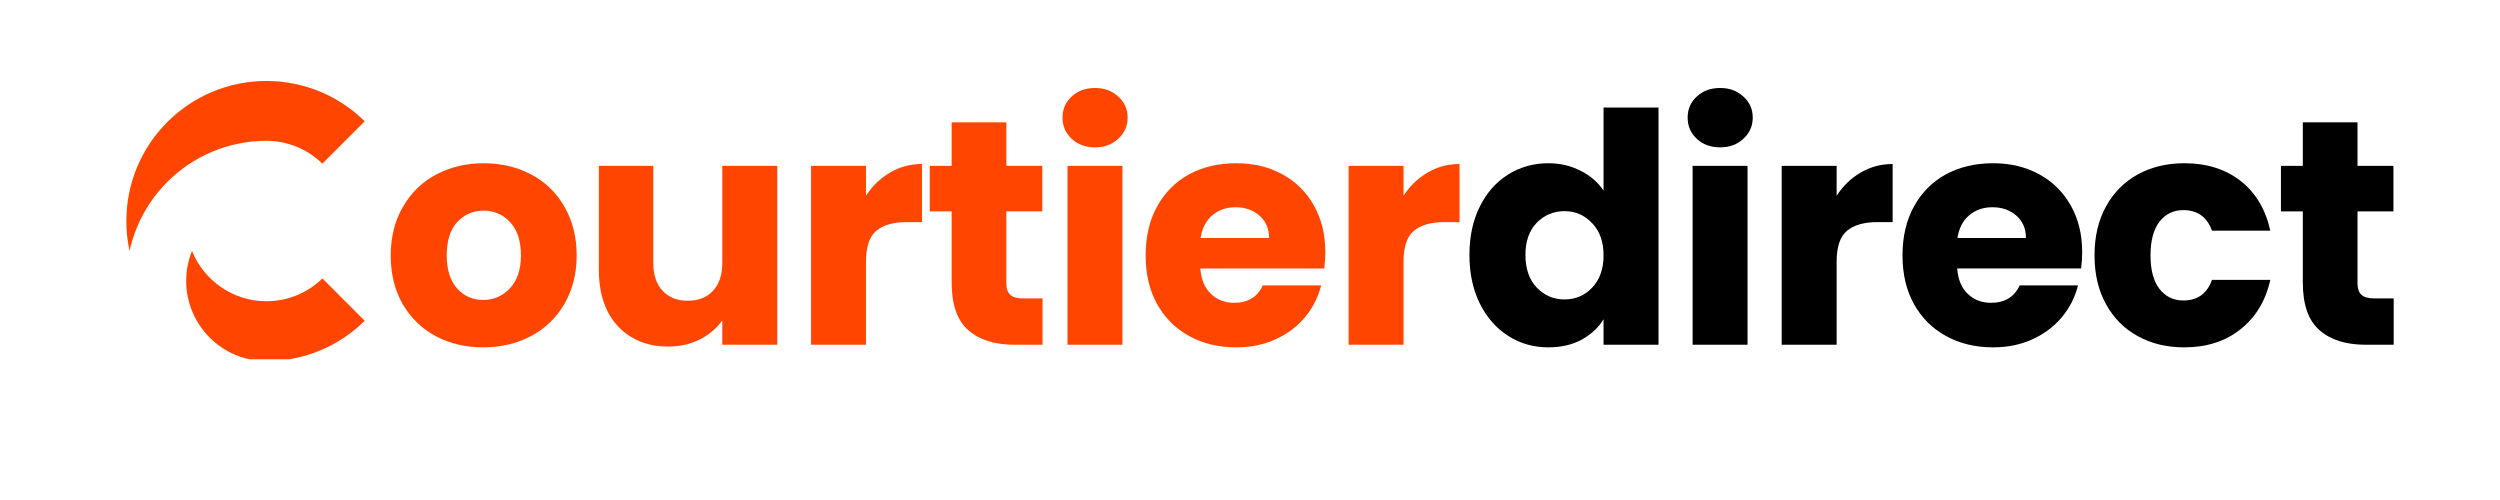
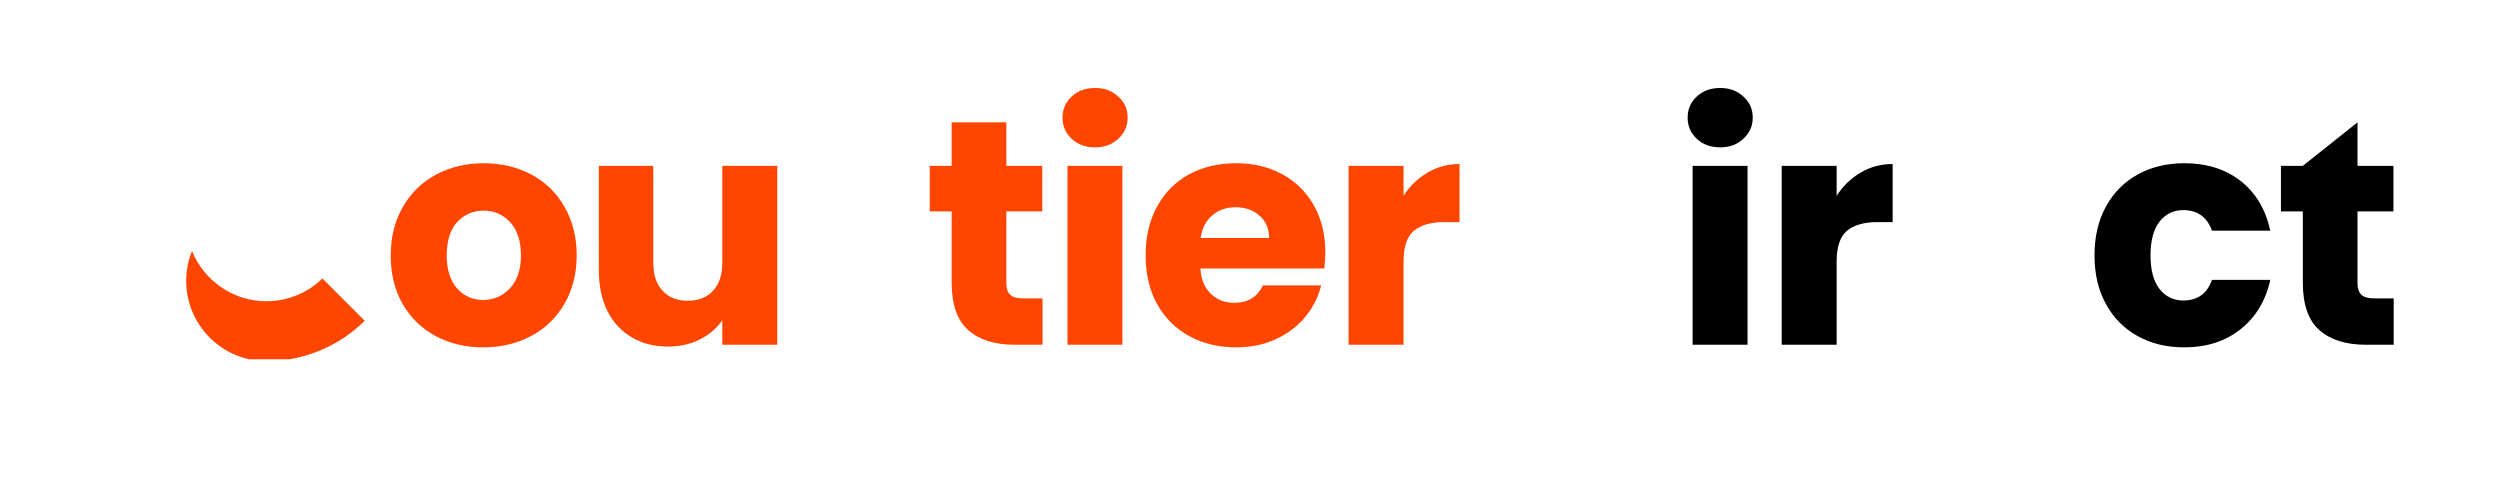
<svg xmlns="http://www.w3.org/2000/svg" width="200" zoomAndPan="magnify" viewBox="0 0 150 30" height="40" preserveAspectRatio="xMidYMid meet" version="1.0">
  <defs>
    <g />
    <clipPath id="3d6e4b155d">
      <path d="M 7.582 4.859 L 21.883 4.859 L 21.883 15.062 L 7.582 15.062 Z M 7.582 4.859 " clip-rule="nonzero" />
    </clipPath>
    <clipPath id="5f151c6b54">
      <path d="M 11.164 15.039 L 21.883 15.039 L 21.883 21.555 L 11.164 21.555 Z M 11.164 15.039 " clip-rule="nonzero" />
    </clipPath>
  </defs>
  <g fill="#ff4500" fill-opacity="1">
    <g transform="translate(22.913, 20.685)">
      <g>
        <path d="M 6.078 0.156 C 5.023 0.156 4.078 -0.066 3.234 -0.516 C 2.398 -0.961 1.738 -1.602 1.25 -2.438 C 0.77 -3.27 0.531 -4.242 0.531 -5.359 C 0.531 -6.461 0.773 -7.438 1.266 -8.281 C 1.754 -9.125 2.422 -9.77 3.266 -10.219 C 4.117 -10.664 5.066 -10.891 6.109 -10.891 C 7.16 -10.891 8.109 -10.664 8.953 -10.219 C 9.805 -9.77 10.473 -9.125 10.953 -8.281 C 11.441 -7.438 11.688 -6.461 11.688 -5.359 C 11.688 -4.266 11.441 -3.297 10.953 -2.453 C 10.461 -1.609 9.789 -0.961 8.938 -0.516 C 8.082 -0.066 7.129 0.156 6.078 0.156 Z M 6.078 -2.688 C 6.703 -2.688 7.234 -2.914 7.672 -3.375 C 8.117 -3.844 8.344 -4.504 8.344 -5.359 C 8.344 -6.223 8.129 -6.883 7.703 -7.344 C 7.273 -7.812 6.742 -8.047 6.109 -8.047 C 5.473 -8.047 4.941 -7.816 4.516 -7.359 C 4.098 -6.898 3.891 -6.234 3.891 -5.359 C 3.891 -4.504 4.098 -3.844 4.516 -3.375 C 4.93 -2.914 5.453 -2.688 6.078 -2.688 Z M 6.078 -2.688 " />
      </g>
    </g>
  </g>
  <g fill="#ff4500" fill-opacity="1">
    <g transform="translate(34.838, 20.685)">
      <g>
        <path d="M 11.797 -10.734 L 11.797 0 L 8.5 0 L 8.5 -1.469 C 8.164 -0.988 7.711 -0.602 7.141 -0.312 C 6.578 -0.031 5.945 0.109 5.25 0.109 C 4.426 0.109 3.703 -0.07 3.078 -0.438 C 2.453 -0.801 1.961 -1.328 1.609 -2.016 C 1.266 -2.711 1.094 -3.531 1.094 -4.469 L 1.094 -10.734 L 4.359 -10.734 L 4.359 -4.906 C 4.359 -4.188 4.547 -3.629 4.922 -3.234 C 5.297 -2.836 5.797 -2.641 6.422 -2.641 C 7.066 -2.641 7.57 -2.836 7.938 -3.234 C 8.312 -3.629 8.5 -4.188 8.5 -4.906 L 8.5 -10.734 Z M 11.797 -10.734 " />
      </g>
    </g>
  </g>
  <g fill="#ff4500" fill-opacity="1">
    <g transform="translate(47.475, 20.685)">
      <g>
-         <path d="M 4.484 -8.938 C 4.867 -9.531 5.348 -9.992 5.922 -10.328 C 6.504 -10.672 7.145 -10.844 7.844 -10.844 L 7.844 -7.359 L 6.938 -7.359 C 6.125 -7.359 5.508 -7.18 5.094 -6.828 C 4.688 -6.484 4.484 -5.867 4.484 -4.984 L 4.484 0 L 1.188 0 L 1.188 -10.734 L 4.484 -10.734 Z M 4.484 -8.938 " />
-       </g>
+         </g>
    </g>
  </g>
  <g fill="#ff4500" fill-opacity="1">
    <g transform="translate(55.38, 20.685)">
      <g>
        <path d="M 7.172 -2.781 L 7.172 0 L 5.5 0 C 4.312 0 3.383 -0.289 2.719 -0.875 C 2.051 -1.457 1.719 -2.41 1.719 -3.734 L 1.719 -8 L 0.406 -8 L 0.406 -10.734 L 1.719 -10.734 L 1.719 -13.344 L 5 -13.344 L 5 -10.734 L 7.156 -10.734 L 7.156 -8 L 5 -8 L 5 -3.688 C 5 -3.375 5.078 -3.145 5.234 -3 C 5.391 -2.852 5.645 -2.781 6 -2.781 Z M 7.172 -2.781 " />
      </g>
    </g>
  </g>
  <g fill="#ff4500" fill-opacity="1">
    <g transform="translate(62.861, 20.685)">
      <g>
        <path d="M 2.844 -11.844 C 2.27 -11.844 1.801 -12.016 1.438 -12.359 C 1.07 -12.703 0.891 -13.125 0.891 -13.625 C 0.891 -14.133 1.07 -14.555 1.438 -14.891 C 1.801 -15.234 2.27 -15.406 2.844 -15.406 C 3.406 -15.406 3.867 -15.234 4.234 -14.891 C 4.609 -14.555 4.797 -14.133 4.797 -13.625 C 4.797 -13.125 4.609 -12.703 4.234 -12.359 C 3.867 -12.016 3.406 -11.844 2.844 -11.844 Z M 4.484 -10.734 L 4.484 0 L 1.188 0 L 1.188 -10.734 Z M 4.484 -10.734 " />
      </g>
    </g>
  </g>
  <g fill="#ff4500" fill-opacity="1">
    <g transform="translate(68.208, 20.685)">
      <g>
        <path d="M 11.312 -5.547 C 11.312 -5.234 11.289 -4.91 11.25 -4.578 L 3.812 -4.578 C 3.863 -3.91 4.078 -3.398 4.453 -3.047 C 4.828 -2.691 5.289 -2.516 5.844 -2.516 C 6.664 -2.516 7.238 -2.863 7.562 -3.562 L 11.062 -3.562 C 10.883 -2.852 10.562 -2.219 10.094 -1.656 C 9.625 -1.094 9.035 -0.648 8.328 -0.328 C 7.617 -0.004 6.832 0.156 5.969 0.156 C 4.914 0.156 3.977 -0.066 3.156 -0.516 C 2.332 -0.961 1.688 -1.602 1.219 -2.438 C 0.758 -3.27 0.531 -4.242 0.531 -5.359 C 0.531 -6.484 0.758 -7.461 1.219 -8.297 C 1.676 -9.129 2.312 -9.77 3.125 -10.219 C 3.945 -10.664 4.895 -10.891 5.969 -10.891 C 7 -10.891 7.914 -10.672 8.719 -10.234 C 9.531 -9.797 10.164 -9.172 10.625 -8.359 C 11.082 -7.555 11.312 -6.617 11.312 -5.547 Z M 7.938 -6.406 C 7.938 -6.969 7.742 -7.414 7.359 -7.75 C 6.984 -8.082 6.504 -8.25 5.922 -8.25 C 5.367 -8.25 4.906 -8.086 4.531 -7.766 C 4.156 -7.453 3.922 -7 3.828 -6.406 Z M 7.938 -6.406 " />
      </g>
    </g>
  </g>
  <g fill="#ff4500" fill-opacity="1">
    <g transform="translate(79.729, 20.685)">
      <g>
        <path d="M 4.484 -8.938 C 4.867 -9.531 5.348 -9.992 5.922 -10.328 C 6.504 -10.672 7.145 -10.844 7.844 -10.844 L 7.844 -7.359 L 6.938 -7.359 C 6.125 -7.359 5.508 -7.18 5.094 -6.828 C 4.688 -6.484 4.484 -5.867 4.484 -4.984 L 4.484 0 L 1.188 0 L 1.188 -10.734 L 4.484 -10.734 Z M 4.484 -8.938 " />
      </g>
    </g>
  </g>
  <g fill="#000000" fill-opacity="1">
    <g transform="translate(87.635, 20.685)">
      <g>
-         <path d="M 0.531 -5.391 C 0.531 -6.492 0.738 -7.461 1.156 -8.297 C 1.57 -9.129 2.141 -9.77 2.859 -10.219 C 3.578 -10.664 4.379 -10.891 5.266 -10.891 C 5.973 -10.891 6.617 -10.738 7.203 -10.438 C 7.785 -10.145 8.242 -9.75 8.578 -9.25 L 8.578 -14.234 L 11.875 -14.234 L 11.875 0 L 8.578 0 L 8.578 -1.531 C 8.266 -1.02 7.82 -0.609 7.25 -0.297 C 6.688 0.004 6.023 0.156 5.266 0.156 C 4.379 0.156 3.578 -0.07 2.859 -0.531 C 2.141 -0.988 1.57 -1.633 1.156 -2.469 C 0.738 -3.312 0.531 -4.285 0.531 -5.391 Z M 8.578 -5.359 C 8.578 -6.18 8.348 -6.828 7.891 -7.297 C 7.441 -7.773 6.891 -8.016 6.234 -8.016 C 5.578 -8.016 5.02 -7.781 4.562 -7.312 C 4.113 -6.844 3.891 -6.203 3.891 -5.391 C 3.891 -4.566 4.113 -3.914 4.562 -3.438 C 5.02 -2.957 5.578 -2.719 6.234 -2.719 C 6.891 -2.719 7.441 -2.953 7.891 -3.422 C 8.348 -3.898 8.578 -4.547 8.578 -5.359 Z M 8.578 -5.359 " />
-       </g>
+         </g>
    </g>
  </g>
  <g fill="#000000" fill-opacity="1">
    <g transform="translate(100.368, 20.685)">
      <g>
        <path d="M 2.844 -11.844 C 2.27 -11.844 1.801 -12.016 1.438 -12.359 C 1.07 -12.703 0.891 -13.125 0.891 -13.625 C 0.891 -14.133 1.07 -14.555 1.438 -14.891 C 1.801 -15.234 2.27 -15.406 2.844 -15.406 C 3.406 -15.406 3.867 -15.234 4.234 -14.891 C 4.609 -14.555 4.797 -14.133 4.797 -13.625 C 4.797 -13.125 4.609 -12.703 4.234 -12.359 C 3.867 -12.016 3.406 -11.844 2.844 -11.844 Z M 4.484 -10.734 L 4.484 0 L 1.188 0 L 1.188 -10.734 Z M 4.484 -10.734 " />
      </g>
    </g>
  </g>
  <g fill="#000000" fill-opacity="1">
    <g transform="translate(105.714, 20.685)">
      <g>
        <path d="M 4.484 -8.938 C 4.867 -9.531 5.348 -9.992 5.922 -10.328 C 6.504 -10.672 7.145 -10.844 7.844 -10.844 L 7.844 -7.359 L 6.938 -7.359 C 6.125 -7.359 5.508 -7.18 5.094 -6.828 C 4.688 -6.484 4.484 -5.867 4.484 -4.984 L 4.484 0 L 1.188 0 L 1.188 -10.734 L 4.484 -10.734 Z M 4.484 -8.938 " />
      </g>
    </g>
  </g>
  <g fill="#000000" fill-opacity="1">
    <g transform="translate(113.619, 20.685)">
      <g>
-         <path d="M 11.312 -5.547 C 11.312 -5.234 11.289 -4.91 11.25 -4.578 L 3.812 -4.578 C 3.863 -3.91 4.078 -3.398 4.453 -3.047 C 4.828 -2.691 5.289 -2.516 5.844 -2.516 C 6.664 -2.516 7.238 -2.863 7.562 -3.562 L 11.062 -3.562 C 10.883 -2.852 10.562 -2.219 10.094 -1.656 C 9.625 -1.094 9.035 -0.648 8.328 -0.328 C 7.617 -0.004 6.832 0.156 5.969 0.156 C 4.914 0.156 3.977 -0.066 3.156 -0.516 C 2.332 -0.961 1.688 -1.602 1.219 -2.438 C 0.758 -3.27 0.531 -4.242 0.531 -5.359 C 0.531 -6.484 0.758 -7.461 1.219 -8.297 C 1.676 -9.129 2.312 -9.77 3.125 -10.219 C 3.945 -10.664 4.895 -10.891 5.969 -10.891 C 7 -10.891 7.914 -10.672 8.719 -10.234 C 9.531 -9.797 10.164 -9.172 10.625 -8.359 C 11.082 -7.555 11.312 -6.617 11.312 -5.547 Z M 7.938 -6.406 C 7.938 -6.969 7.742 -7.414 7.359 -7.75 C 6.984 -8.082 6.504 -8.25 5.922 -8.25 C 5.367 -8.25 4.906 -8.086 4.531 -7.766 C 4.156 -7.453 3.922 -7 3.828 -6.406 Z M 7.938 -6.406 " />
-       </g>
+         </g>
    </g>
  </g>
  <g fill="#000000" fill-opacity="1">
    <g transform="translate(125.14, 20.685)">
      <g>
        <path d="M 0.531 -5.359 C 0.531 -6.484 0.758 -7.461 1.219 -8.297 C 1.676 -9.129 2.312 -9.77 3.125 -10.219 C 3.938 -10.664 4.867 -10.891 5.922 -10.891 C 7.266 -10.891 8.391 -10.535 9.297 -9.828 C 10.203 -9.117 10.797 -8.125 11.078 -6.844 L 7.578 -6.844 C 7.285 -7.664 6.711 -8.078 5.859 -8.078 C 5.266 -8.078 4.785 -7.844 4.422 -7.375 C 4.066 -6.906 3.891 -6.234 3.891 -5.359 C 3.891 -4.492 4.066 -3.828 4.422 -3.359 C 4.785 -2.891 5.266 -2.656 5.859 -2.656 C 6.711 -2.656 7.285 -3.066 7.578 -3.891 L 11.078 -3.891 C 10.797 -2.629 10.195 -1.641 9.281 -0.922 C 8.375 -0.203 7.254 0.156 5.922 0.156 C 4.867 0.156 3.938 -0.066 3.125 -0.516 C 2.312 -0.961 1.676 -1.602 1.219 -2.438 C 0.758 -3.27 0.531 -4.242 0.531 -5.359 Z M 0.531 -5.359 " />
      </g>
    </g>
  </g>
  <g fill="#000000" fill-opacity="1">
    <g transform="translate(136.45, 20.685)">
      <g>
-         <path d="M 7.172 -2.781 L 7.172 0 L 5.5 0 C 4.312 0 3.383 -0.289 2.719 -0.875 C 2.051 -1.457 1.719 -2.41 1.719 -3.734 L 1.719 -8 L 0.406 -8 L 0.406 -10.734 L 1.719 -10.734 L 1.719 -13.344 L 5 -13.344 L 5 -10.734 L 7.156 -10.734 L 7.156 -8 L 5 -8 L 5 -3.688 C 5 -3.375 5.078 -3.145 5.234 -3 C 5.391 -2.852 5.645 -2.781 6 -2.781 Z M 7.172 -2.781 " />
+         <path d="M 7.172 -2.781 L 7.172 0 L 5.5 0 C 4.312 0 3.383 -0.289 2.719 -0.875 C 2.051 -1.457 1.719 -2.41 1.719 -3.734 L 1.719 -8 L 0.406 -8 L 0.406 -10.734 L 1.719 -10.734 L 5 -13.344 L 5 -10.734 L 7.156 -10.734 L 7.156 -8 L 5 -8 L 5 -3.688 C 5 -3.375 5.078 -3.145 5.234 -3 C 5.391 -2.852 5.645 -2.781 6 -2.781 Z M 7.172 -2.781 " />
      </g>
    </g>
  </g>
  <g clip-path="url(#3d6e4b155d)">
-     <path fill="#ff4500" d="M 8.242 13.582 C 8.664 12.582 9.27 11.684 10.043 10.914 C 10.812 10.141 11.711 9.535 12.711 9.113 C 13.75 8.672 14.852 8.449 15.984 8.449 C 17.289 8.449 18.477 8.973 19.344 9.82 L 21.883 7.277 C 21.121 6.527 20.238 5.938 19.254 5.52 C 18.219 5.082 17.117 4.859 15.984 4.859 C 14.852 4.859 13.75 5.082 12.711 5.52 C 11.711 5.945 10.812 6.551 10.043 7.32 C 9.27 8.094 8.664 8.992 8.242 9.992 C 7.805 11.027 7.582 12.129 7.582 13.262 C 7.582 13.875 7.645 14.473 7.773 15.059 C 7.883 14.555 8.039 14.062 8.242 13.582 " fill-opacity="1" fill-rule="nonzero" />
-   </g>
+     </g>
  <g clip-path="url(#5f151c6b54)">
    <path fill="#ff4500" d="M 15.984 18.074 C 13.965 18.074 12.234 16.824 11.52 15.059 C 11.297 15.613 11.172 16.219 11.172 16.855 C 11.172 19.508 13.332 21.668 15.984 21.668 C 17.117 21.668 18.219 21.445 19.254 21.008 C 20.238 20.59 21.121 20 21.883 19.246 L 19.344 16.707 C 18.477 17.555 17.289 18.074 15.984 18.074 " fill-opacity="1" fill-rule="nonzero" />
  </g>
</svg>